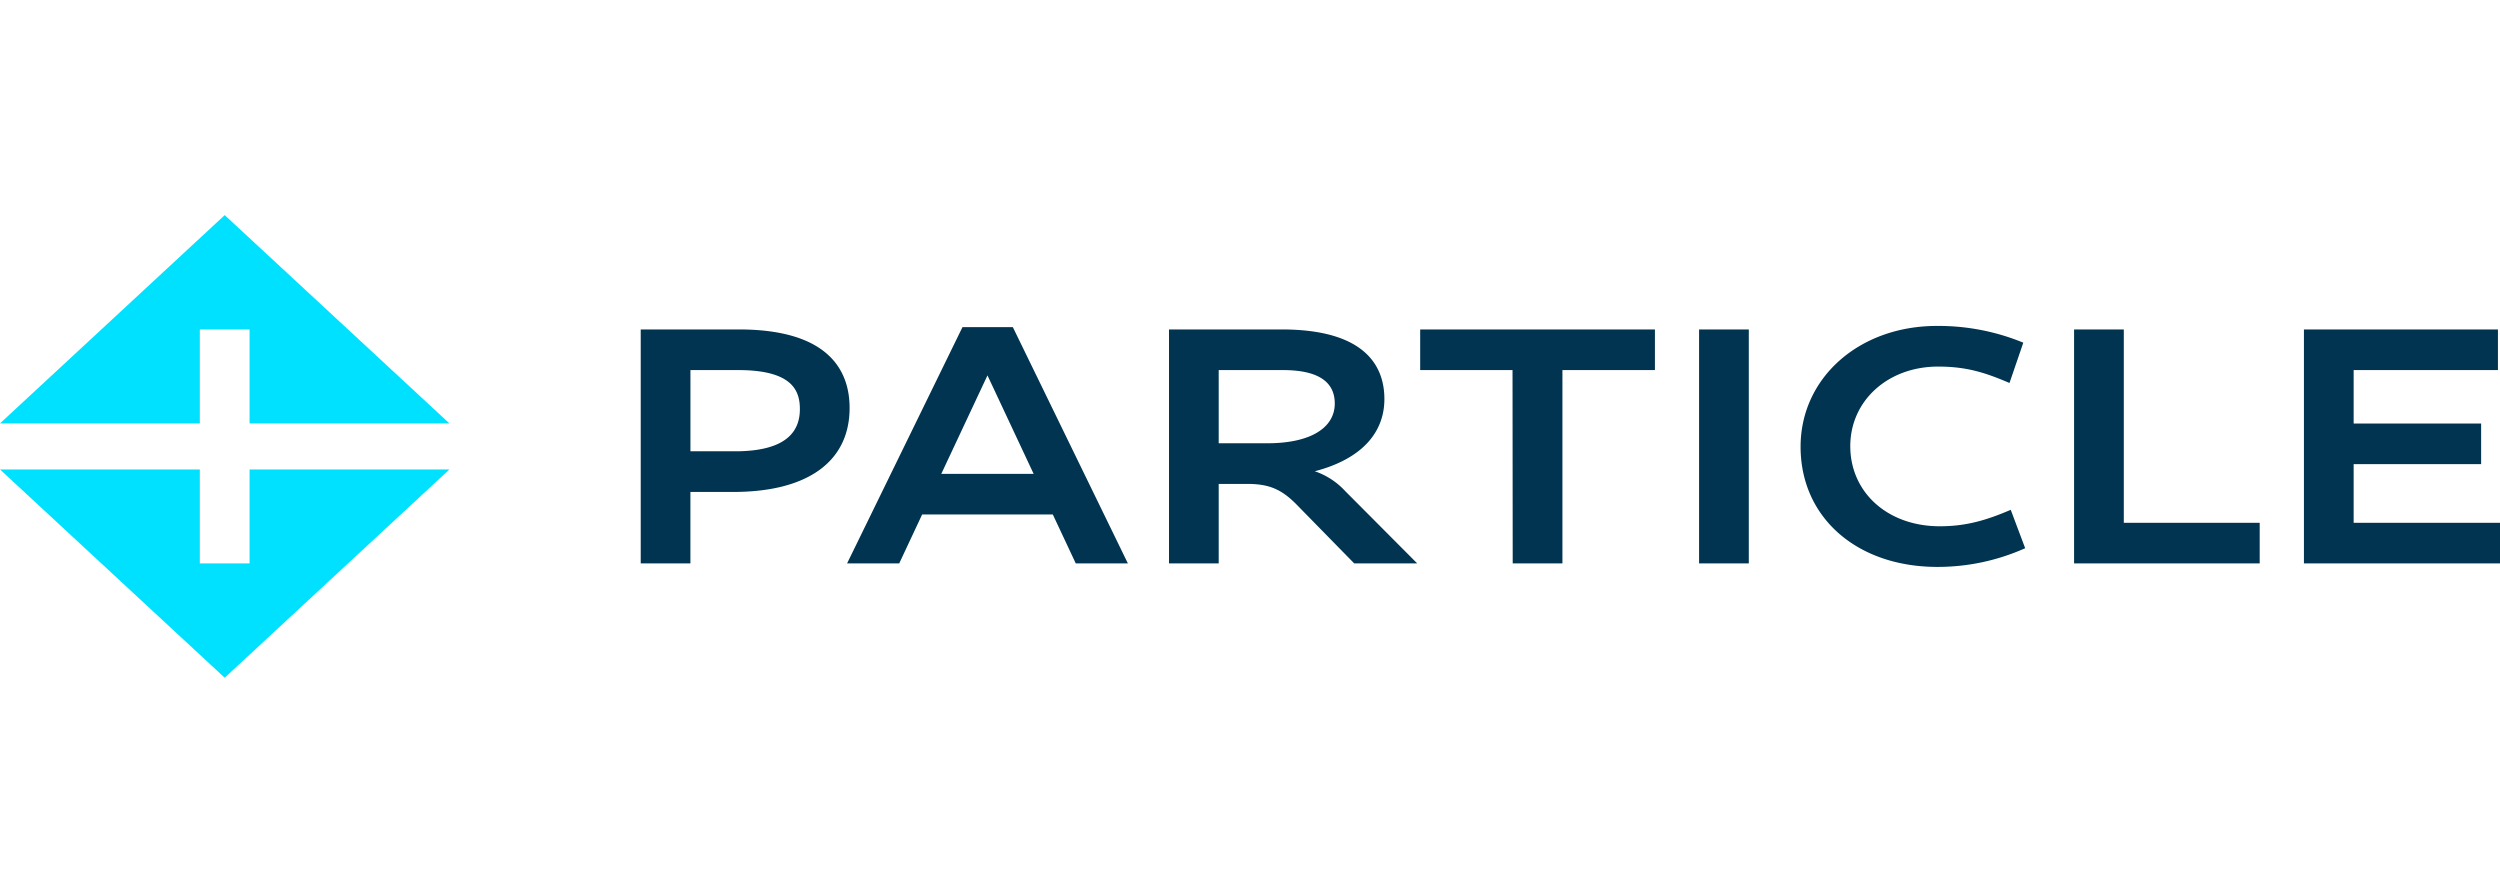
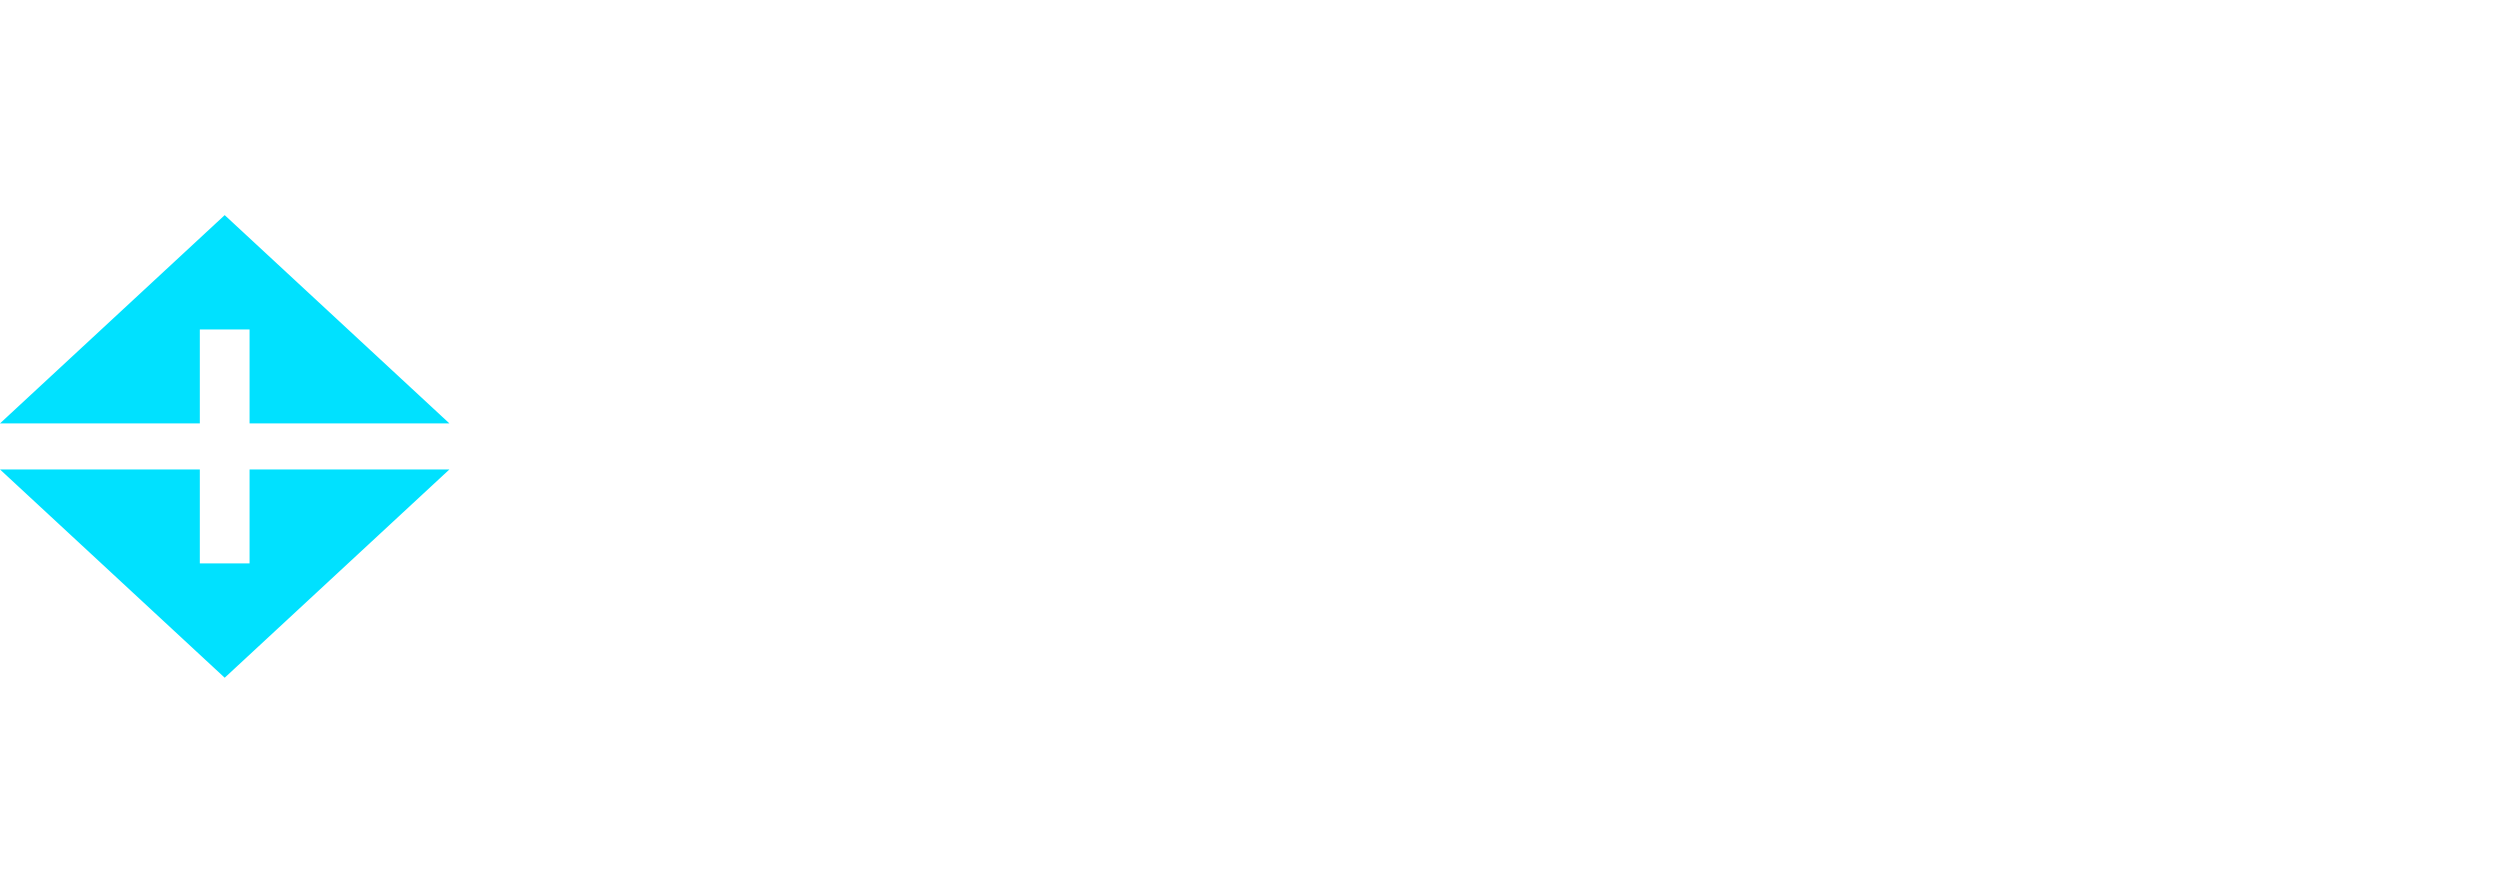
<svg xmlns="http://www.w3.org/2000/svg" width="98" height="35" fill="none">
-   <path d="M28.813 17.69h-1.748v-3.183h1.869c2.119 0 2.421.801 2.421 1.527 0 .726-.347 1.657-2.542 1.657zm.148-4.776h-3.845v9.172h1.948v-2.802h1.682c2.896 0 4.558-1.178 4.558-3.292 0-1.404-.754-3.078-4.343-3.078zM55.671 14.507h3.62l.007 7.579h1.949v-7.579h3.626v-1.593h-9.202v1.593zM68.553 12.914h-1.949v9.172h1.949v-9.172zM78.82 19.985c-.98.422-1.776.645-2.779.645-2.05 0-3.51-1.33-3.51-3.142 0-1.77 1.464-3.118 3.443-3.118 1.13 0 1.863.243 2.798.643l.541-1.58a8.716 8.716 0 0 0-3.393-.656c-3.043 0-5.337 2.036-5.337 4.736 0 2.773 2.206 4.71 5.364 4.71 1.192 0 2.35-.247 3.44-.733l-.566-1.505zM83.253 12.914h-1.949v9.172h7.276v-1.593h-5.327v-7.579zM92.263 20.493v-2.298h4.997v-1.593h-4.997v-2.095h5.656v-1.593h-7.605v9.172H98v-1.593h-5.737zM36.899 18.574l1.81-3.859 1.81 3.86H36.9zm2.804-5.75h-1.974l-4.524 9.262h2.044l.899-1.919h5.122l.9 1.919h2.043l-4.51-9.262zM52.323 15.817c0 .947-.94 1.559-2.641 1.559h-1.909v-2.869h2.516c1.419 0 2.034.483 2.034 1.31zm-.783 2.656c1.83-.477 2.728-1.508 2.728-2.83 0-1.245-.7-2.729-4.033-2.729h-4.41v9.172h1.948v-3.117h1.117c.899 0 1.384.232 2 .875l2.196 2.242h2.469l-2.826-2.838a2.882 2.882 0 0 0-1.19-.775z" fill="#003450" />
  <path d="M7.833 12.914h1.95v3.683h7.833L8.808 8.433 0 16.597h7.833v-3.683zM9.783 22.086h-1.95v-3.683H0l8.808 8.164 8.808-8.164H9.783v3.683z" fill="#00E1FF" />
</svg>